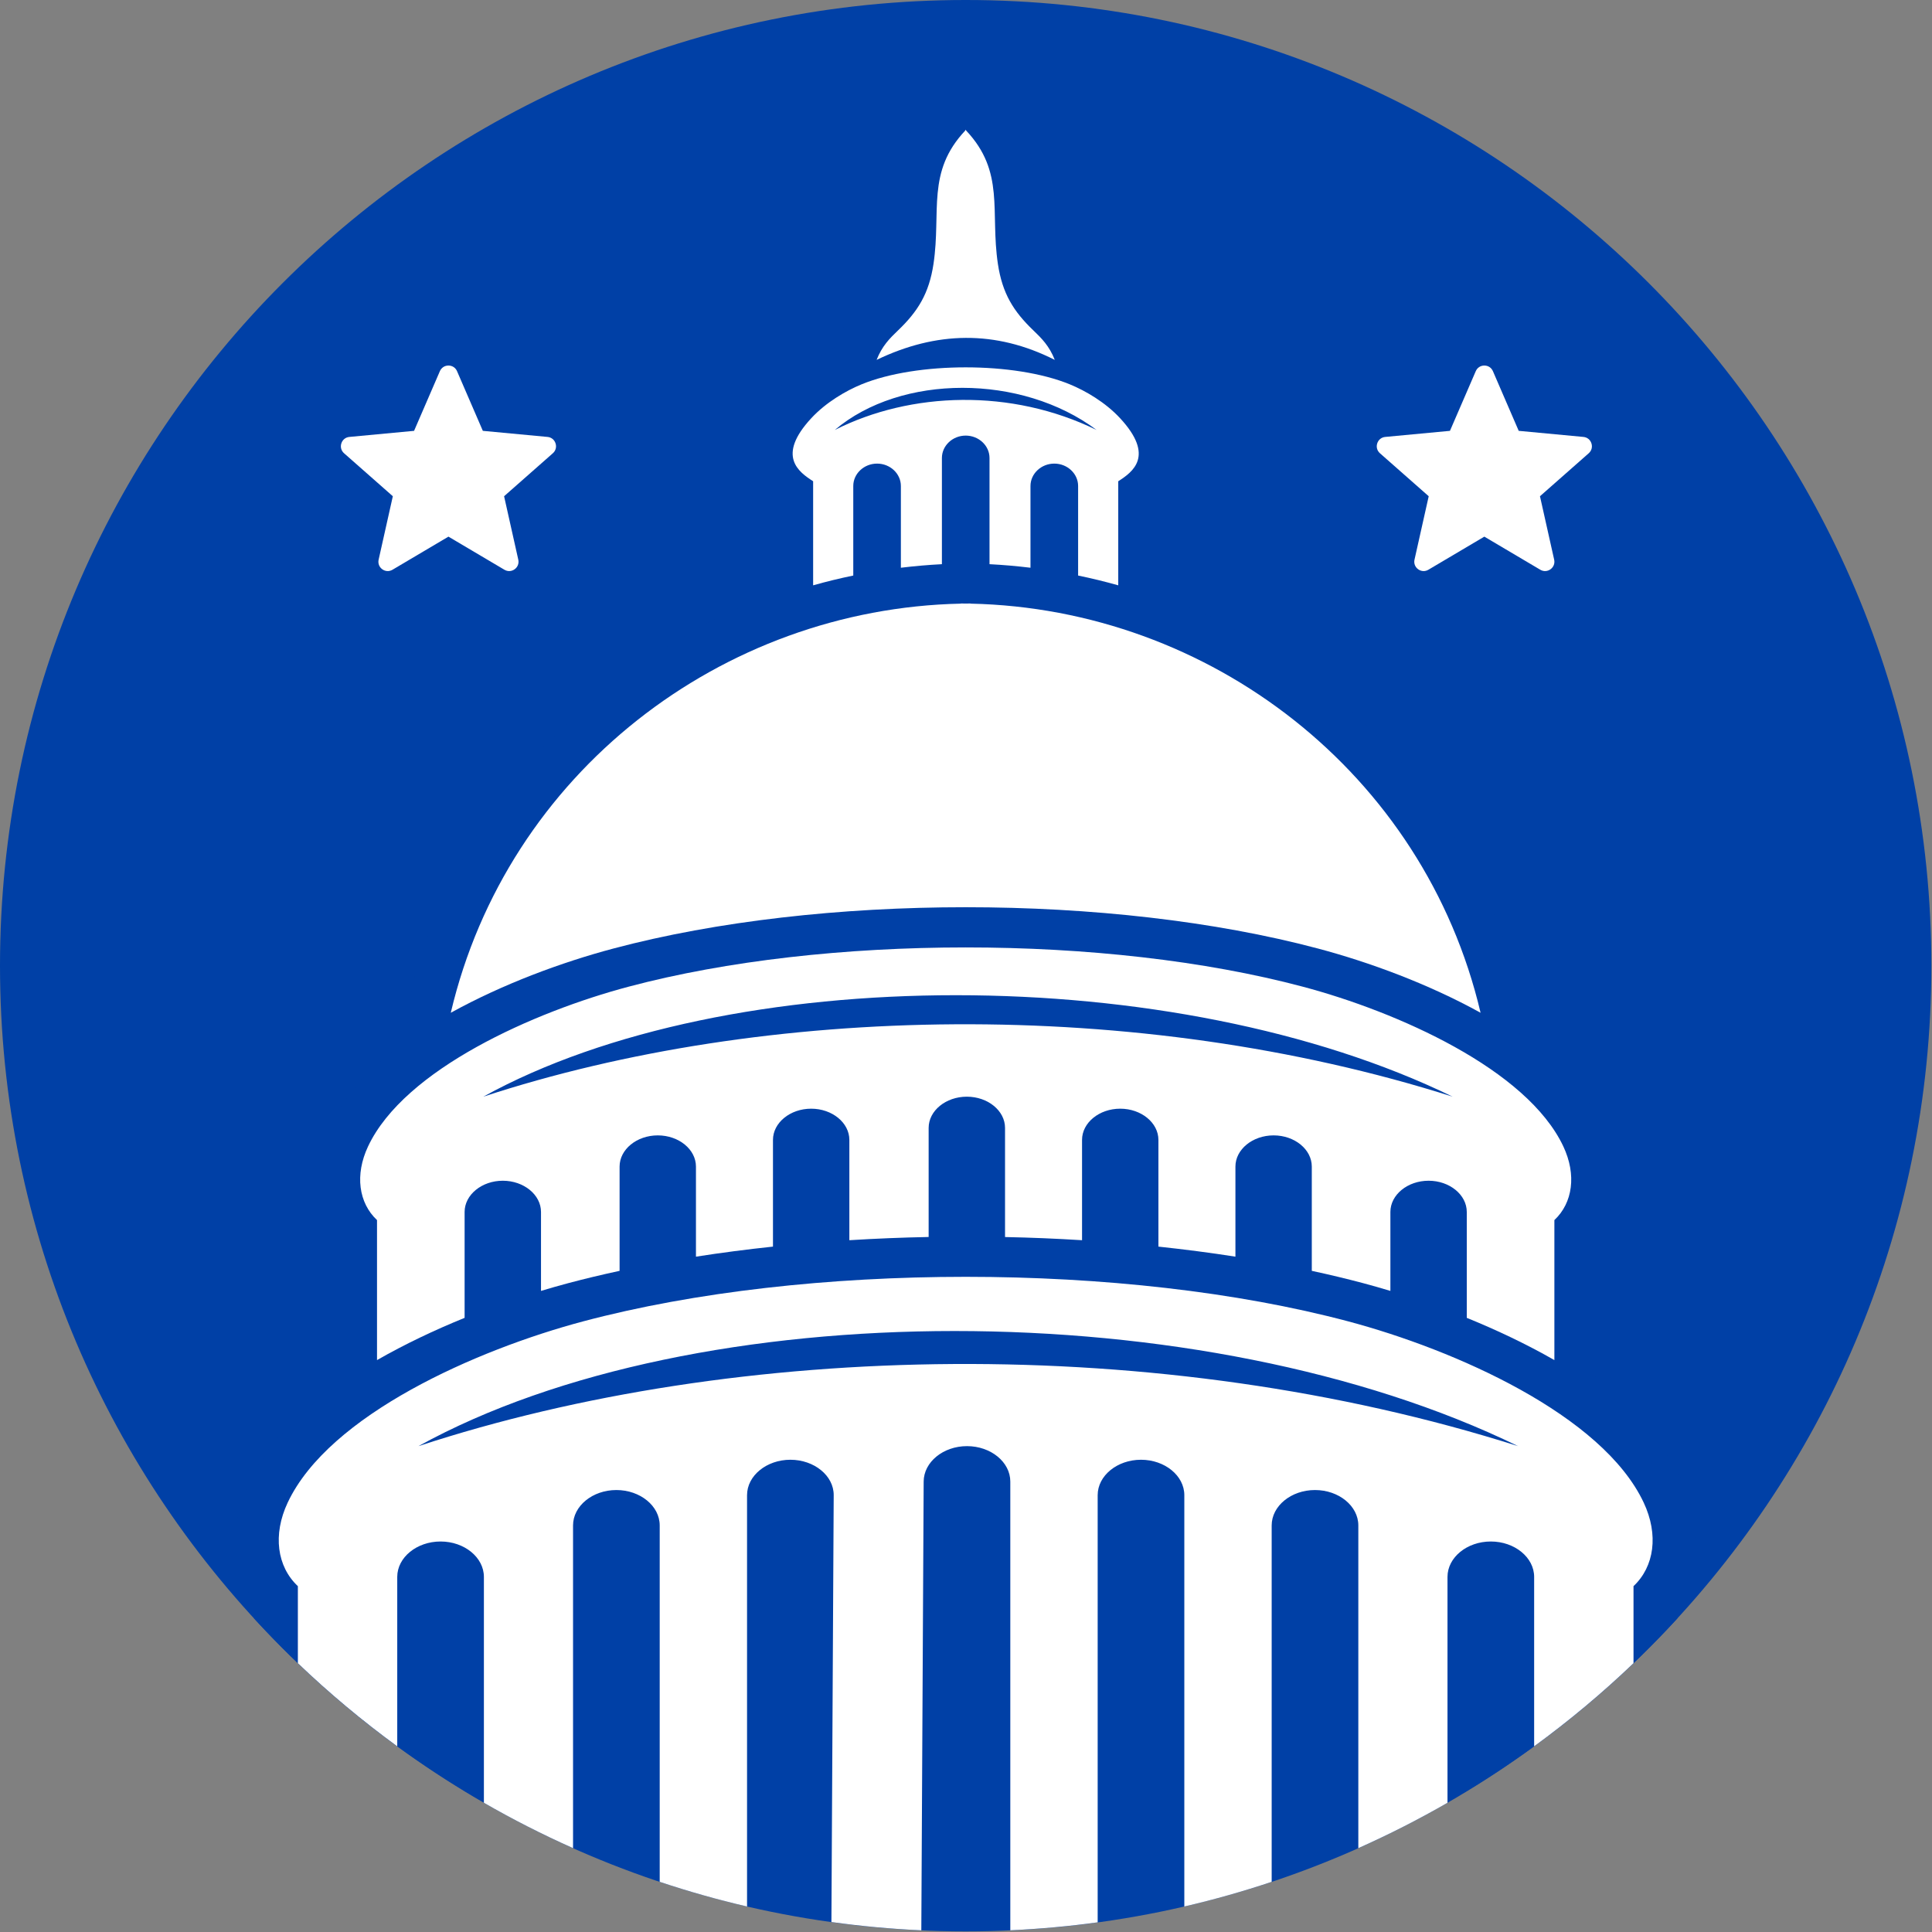
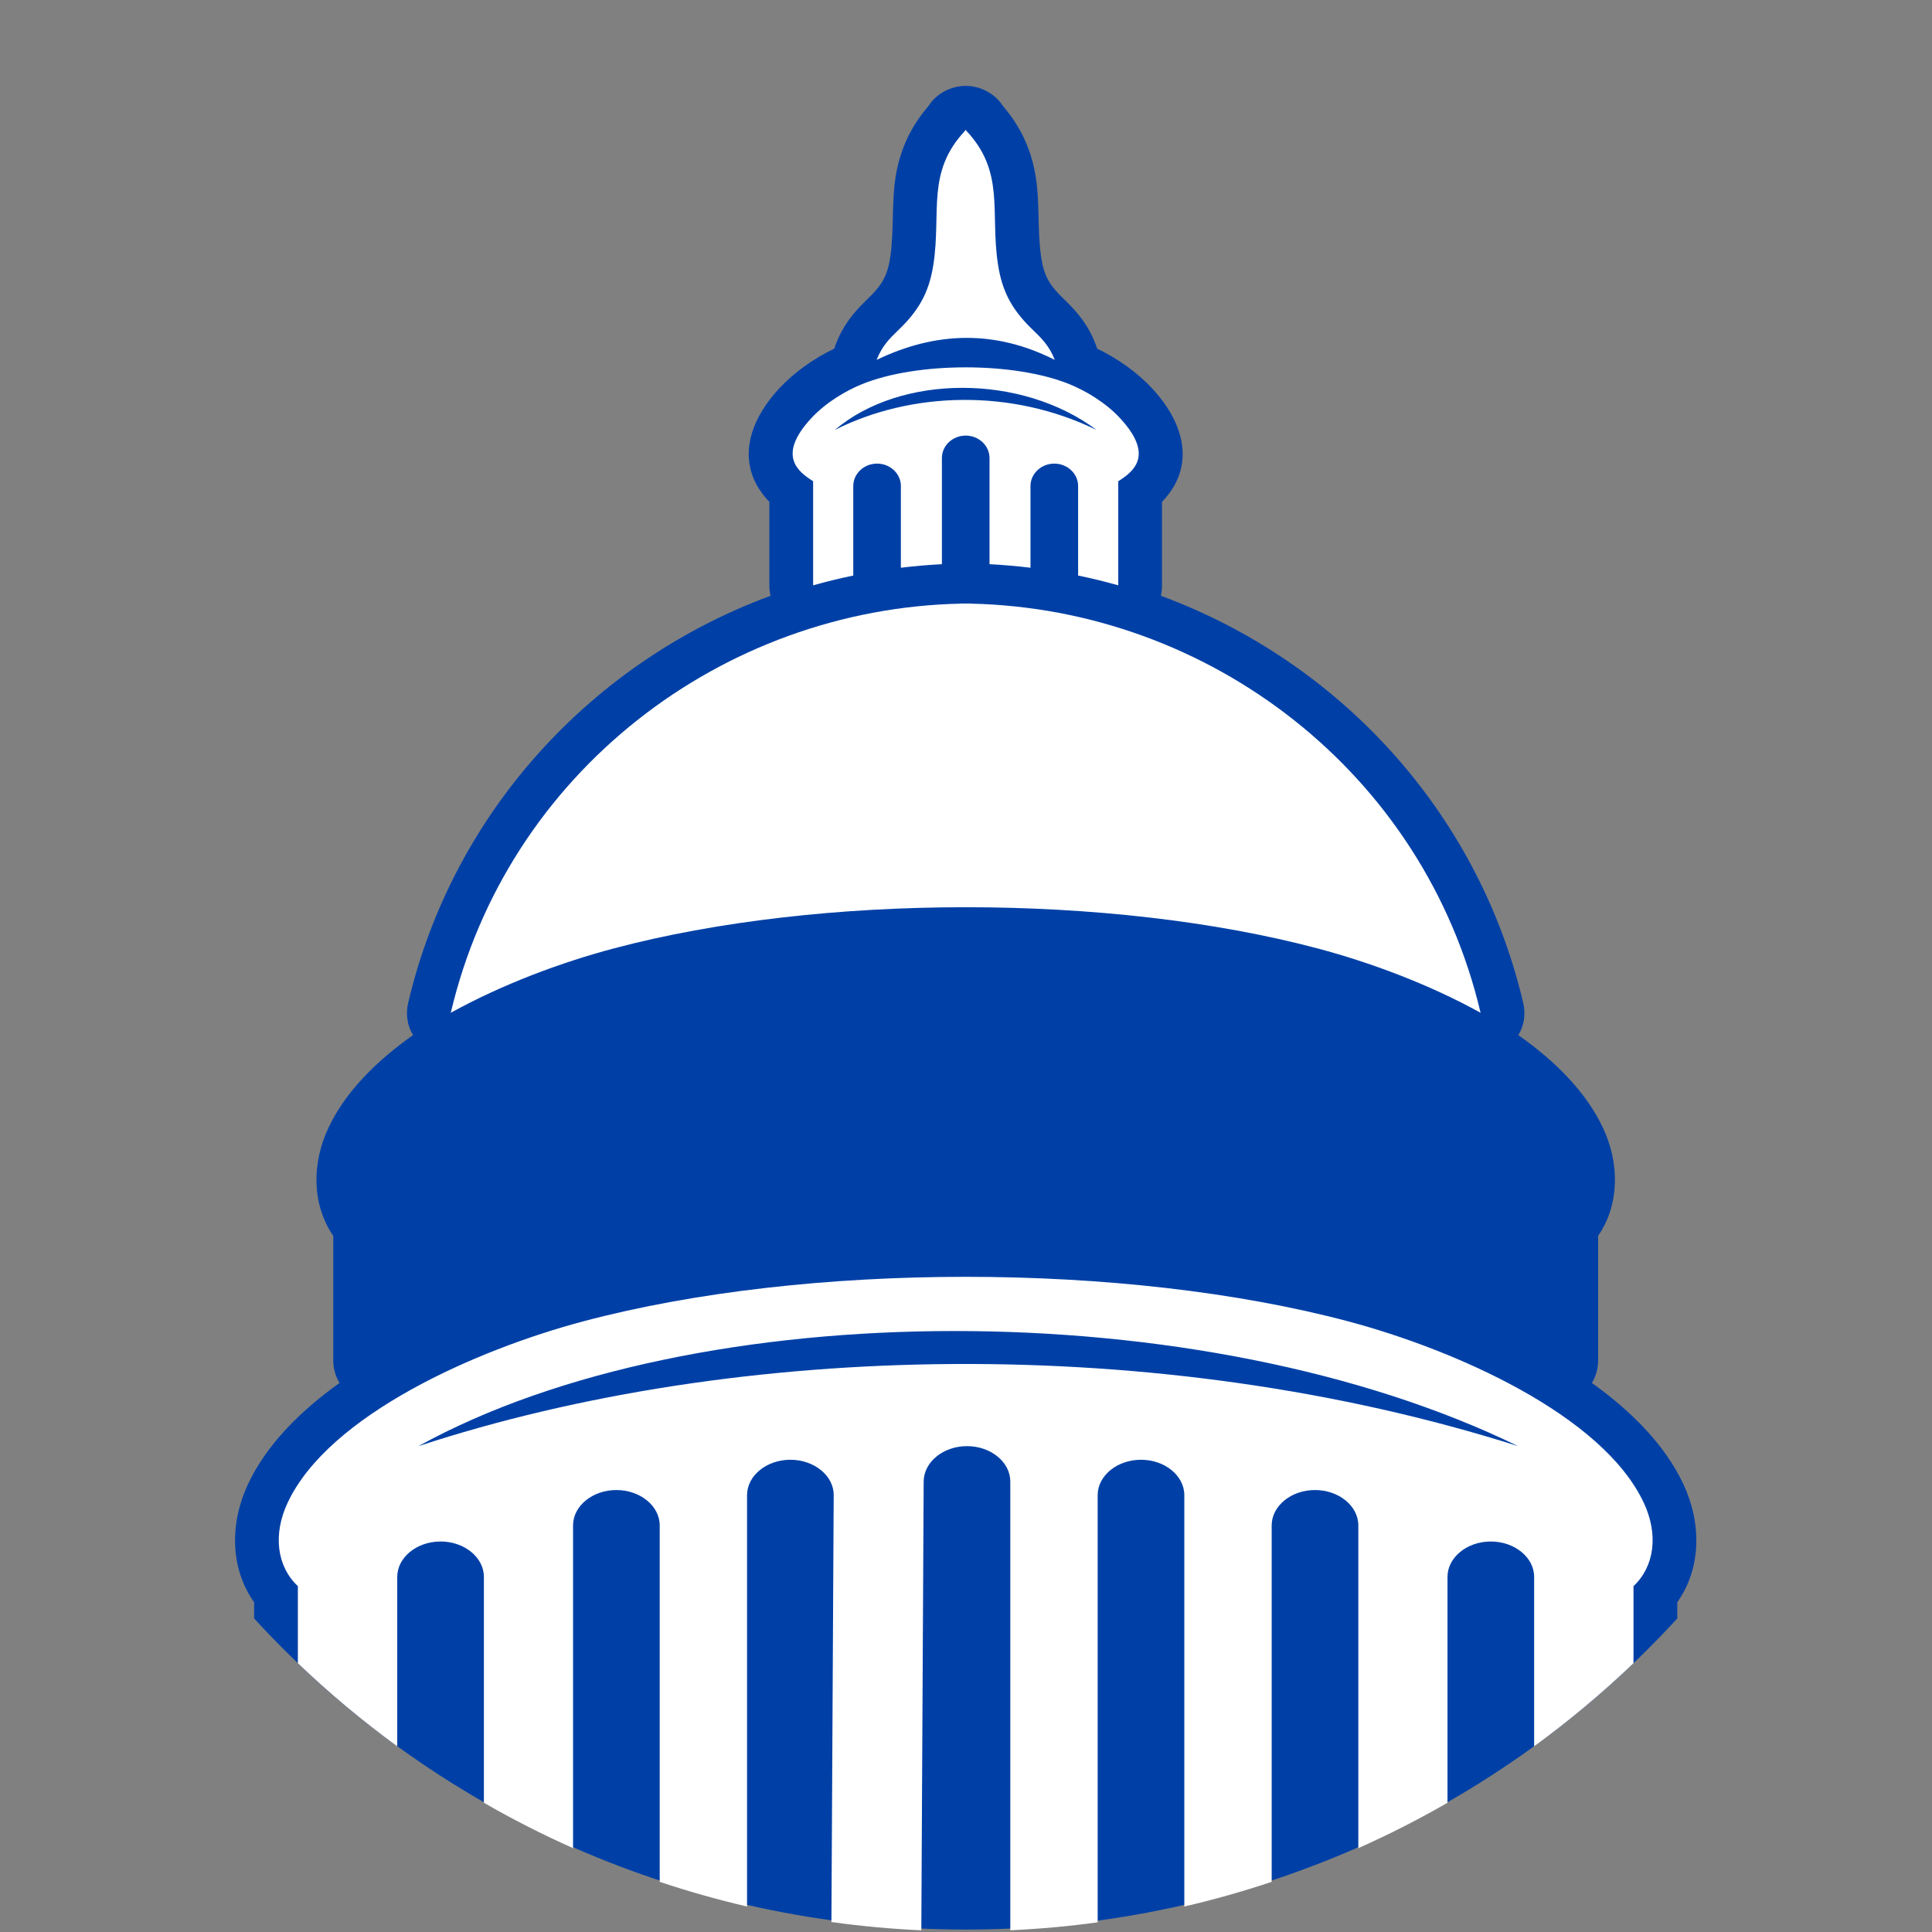
<svg xmlns="http://www.w3.org/2000/svg" width="235" height="235" viewBox="0 0 235 235" fill="none">
  <rect x="0" y="0" width="235" height="235" fill="#808080" stroke="none" />
-   <path fill-rule="evenodd" clip-rule="evenodd" d="M117.462 -0C182.335 -0 234.924 52.588 234.924 117.461C234.924 182.334 182.335 234.924 117.462 234.924C52.59 234.924 0 182.334 0 117.461C0 52.588 52.59 -0 117.462 -0Z" fill="#0040A6" />
  <path fill-rule="evenodd" clip-rule="evenodd" d="M193.63 168.217C198.505 171.703 202.537 175.801 204.749 180.503C206.973 185.234 206.973 190.716 204.019 194.89V196.862C157.704 247.318 77.22 247.318 30.908 196.862V194.89C27.953 190.716 27.951 185.234 30.177 180.503C32.389 175.801 36.422 171.703 41.297 168.217C40.8 167.408 40.535 166.458 40.535 165.436V150.331C37.915 146.489 37.918 141.499 39.95 137.181C41.991 132.843 45.732 129.085 50.237 125.908C49.543 124.756 49.321 123.37 49.651 121.969C55.146 98.629 72.151 80.428 93.725 72.468C93.63 72.061 93.581 71.636 93.581 71.198V61.043C89.704 57.037 90.484 51.879 94.788 47.24C96.628 45.259 99.007 43.595 101.483 42.402C101.535 42.215 101.595 42.03 101.67 41.842C102.566 39.543 103.802 38.021 105.543 36.349C107.21 34.757 107.935 33.617 108.281 31.312C108.787 27.936 108.391 24.542 109.003 21.137C109.572 17.974 110.866 15.303 112.92 12.914C113.503 11.993 114.378 11.262 115.47 10.832C115.898 10.661 116.331 10.549 116.767 10.491C116.998 10.459 117.229 10.445 117.463 10.445C117.697 10.445 117.928 10.459 118.159 10.491C118.592 10.549 119.025 10.661 119.456 10.832C120.548 11.262 121.423 11.993 122.006 12.914C124.06 15.303 125.353 17.974 125.92 21.137C126.532 24.542 126.139 27.936 126.647 31.312C126.991 33.617 127.716 34.757 129.38 36.349C131.124 38.021 132.36 39.543 133.256 41.842C133.331 42.03 133.391 42.215 133.443 42.402C135.916 43.595 138.298 45.259 140.135 47.24C144.441 51.879 145.221 57.037 141.342 61.043V71.198C141.342 71.636 141.296 72.061 141.201 72.468C162.773 80.428 179.778 98.629 185.274 121.969C185.604 123.37 185.381 124.756 184.688 125.908C189.194 129.085 192.937 132.843 194.976 137.181C197.009 141.499 197.012 146.489 194.39 150.331V165.436C194.39 166.461 194.124 167.408 193.63 168.217Z" fill="#0040A6" />
  <path fill-rule="evenodd" clip-rule="evenodd" d="M104.813 46.742C111.529 43.996 123.393 43.996 130.11 46.742C132.039 47.531 134.453 48.939 136.234 50.86C140.517 55.476 137.76 57.418 136.019 58.537V71.197C134.415 70.744 132.787 70.347 131.137 70.006V59.113C131.137 57.617 129.834 56.391 128.24 56.391C126.65 56.391 125.343 57.617 125.343 59.113V69.057C123.702 68.858 122.036 68.711 120.36 68.625V55.707C120.36 54.21 119.056 52.984 117.463 52.984C115.869 52.984 114.569 54.21 114.569 55.707V68.625C112.887 68.711 111.226 68.858 109.579 69.057V59.113C109.579 57.617 108.278 56.391 106.685 56.391C105.092 56.391 103.788 57.617 103.788 59.113V70.006C102.136 70.347 100.51 70.744 98.906 71.197V58.537C97.165 57.418 94.408 55.476 98.689 50.86C100.473 48.939 102.887 47.531 104.813 46.742ZM101.54 52.3C110.794 47.628 122.991 47.222 133.385 52.3C124.271 45.466 109.593 45.466 101.54 52.3Z" fill="white" />
  <path fill-rule="evenodd" clip-rule="evenodd" d="M106.628 43.775C107.288 42.085 108.23 41.148 109.229 40.192C111.654 37.87 113.004 35.703 113.547 32.099C114.5 25.709 112.65 20.92 117.427 15.861V15.781L117.464 15.821L117.499 15.781V15.861C122.276 20.92 120.425 25.709 121.379 32.099C121.922 35.703 123.272 37.87 125.697 40.192C126.696 41.148 127.638 42.085 128.298 43.775C121.071 40.12 113.855 40.295 106.628 43.775Z" fill="white" />
-   <path fill-rule="evenodd" clip-rule="evenodd" d="M76.455 120.017C100.391 113.649 134.534 113.649 158.47 120.017C169.925 123.061 185.732 130.042 190.159 139.449C191.776 142.888 191.306 146.308 189.068 148.406V165.436C185.679 163.495 182.054 161.778 178.412 160.298V147.418C178.412 145.328 176.322 143.619 173.769 143.619H173.766C171.211 143.619 169.121 145.328 169.121 147.418V157.02C168.006 156.683 166.904 156.37 165.832 156.084C163.799 155.542 161.704 155.042 159.561 154.58V141.899C159.561 139.809 157.471 138.103 154.918 138.103C152.36 138.103 150.272 139.809 150.272 141.899V152.855C147.212 152.376 144.083 151.972 140.904 151.632V138.652C140.904 136.565 138.814 134.856 136.261 134.856H136.259C133.703 134.856 131.615 136.565 131.615 138.652V150.854C128.513 150.66 125.384 150.531 122.248 150.468V137.193C122.248 135.103 120.158 133.396 117.602 133.396C115.046 133.396 112.956 135.103 112.956 137.193V150.462C109.725 150.525 106.504 150.654 103.312 150.854V138.652C103.312 136.565 101.222 134.856 98.667 134.856C96.111 134.856 94.021 136.565 94.021 138.652V151.632C90.842 151.972 87.713 152.376 84.653 152.855V141.899C84.653 139.809 82.566 138.103 80.01 138.103C77.454 138.103 75.364 139.809 75.364 141.899V154.58C73.222 155.042 71.129 155.542 69.094 156.084C68.021 156.37 66.919 156.683 65.805 157.02V147.418C65.805 145.328 63.714 143.619 61.159 143.619H61.159C58.603 143.619 56.513 145.328 56.513 147.418V160.298C52.871 161.778 49.246 163.495 45.858 165.436V148.406C43.621 146.308 43.149 142.888 44.767 139.449C49.194 130.042 65.003 123.061 76.455 120.017ZM58.785 133.396C93.048 122.141 138.204 121.168 176.693 133.396C142.955 116.938 88.6 116.938 58.785 133.396Z" fill="white" />
  <path fill-rule="evenodd" clip-rule="evenodd" d="M54.831 123.189C61.702 94.006 87.794 74.045 116.862 73.424V73.406C117.062 73.409 117.262 73.414 117.462 73.416C117.662 73.414 117.861 73.409 118.061 73.406V73.424C147.129 74.045 173.221 94.006 180.091 123.189C173.75 119.685 166.588 117.042 160.317 115.376C135.135 108.676 99.788 108.676 74.606 115.376C68.335 117.042 61.173 119.685 54.831 123.189Z" fill="white" />
  <path fill-rule="evenodd" clip-rule="evenodd" d="M70.942 160.723C98.096 153.501 136.829 153.501 163.983 160.723C176.976 164.18 194.91 172.097 199.932 182.769C201.767 186.67 201.23 190.551 198.693 192.933V202.304C194.899 205.937 190.858 209.313 186.607 212.415V191.808C186.607 189.439 184.233 187.501 181.335 187.501C178.438 187.501 176.067 189.439 176.067 191.808V219.28C172.562 221.302 168.942 223.142 165.221 224.801V185.548C165.221 183.179 162.85 181.241 159.952 181.241H159.95C157.052 181.241 154.681 183.179 154.681 185.548V228.898C151.208 230.06 147.664 231.064 144.056 231.898V181.867C144.056 179.498 141.685 177.558 138.787 177.558H138.785C135.887 177.558 133.516 179.498 133.516 181.867V233.825C130.019 234.303 126.475 234.627 122.889 234.792V180.211C122.889 177.839 120.52 175.901 117.62 175.901C114.723 175.901 112.362 177.842 112.351 180.211L112.065 234.795C108.373 234.627 104.726 234.287 101.13 233.788L101.408 181.867C101.422 179.498 99.037 177.558 96.14 177.558C93.24 177.558 90.868 179.498 90.868 181.867V231.898C87.261 231.064 83.717 230.057 80.244 228.898V185.548C80.244 183.179 77.872 181.241 74.975 181.241H74.972C72.075 181.241 69.703 183.179 69.703 185.548V224.801C65.983 223.142 62.363 221.302 58.859 219.28V191.808C58.859 189.439 56.487 187.501 53.589 187.501H53.589C50.691 187.501 48.319 189.439 48.319 191.808V212.415C44.066 209.313 40.025 205.934 36.231 202.304V192.933C33.693 190.551 33.158 186.67 34.994 182.769C40.015 172.097 57.948 164.18 70.942 160.723ZM50.897 175.901C89.766 163.137 140.993 162.03 184.656 175.901C146.381 157.232 84.719 157.232 50.897 175.901Z" fill="white" />
-   <path fill-rule="evenodd" clip-rule="evenodd" d="M58.73 52.406L66.599 53.146C67.062 53.189 67.431 53.486 67.574 53.928C67.719 54.369 67.593 54.826 67.245 55.133L61.315 60.36L63.041 68.072C63.142 68.525 62.975 68.969 62.599 69.242C62.224 69.515 61.75 69.536 61.351 69.299L54.548 65.274L47.746 69.299C47.346 69.536 46.872 69.515 46.497 69.242C46.122 68.969 45.954 68.525 46.056 68.072L47.782 60.36L41.851 55.133C41.503 54.826 41.378 54.369 41.521 53.928C41.665 53.486 42.035 53.189 42.497 53.146L50.366 52.406L53.504 45.15C53.688 44.723 54.084 44.463 54.548 44.463C55.013 44.463 55.408 44.723 55.593 45.15L58.73 52.406Z" fill="white" />
-   <path fill-rule="evenodd" clip-rule="evenodd" d="M184.73 52.406L192.599 53.146C193.062 53.189 193.431 53.486 193.574 53.928C193.719 54.369 193.593 54.826 193.245 55.133L187.315 60.36L189.041 68.072C189.142 68.525 188.975 68.969 188.599 69.242C188.224 69.515 187.75 69.536 187.351 69.299L180.548 65.274L173.746 69.299C173.346 69.536 172.872 69.515 172.497 69.242C172.122 68.969 171.954 68.525 172.055 68.072L173.782 60.36L167.851 55.133C167.503 54.826 167.378 54.369 167.521 53.928C167.665 53.486 168.035 53.189 168.497 53.146L176.366 52.406L179.504 45.15C179.688 44.723 180.084 44.463 180.548 44.463C181.013 44.463 181.408 44.723 181.593 45.15L184.73 52.406Z" fill="white" />
</svg>